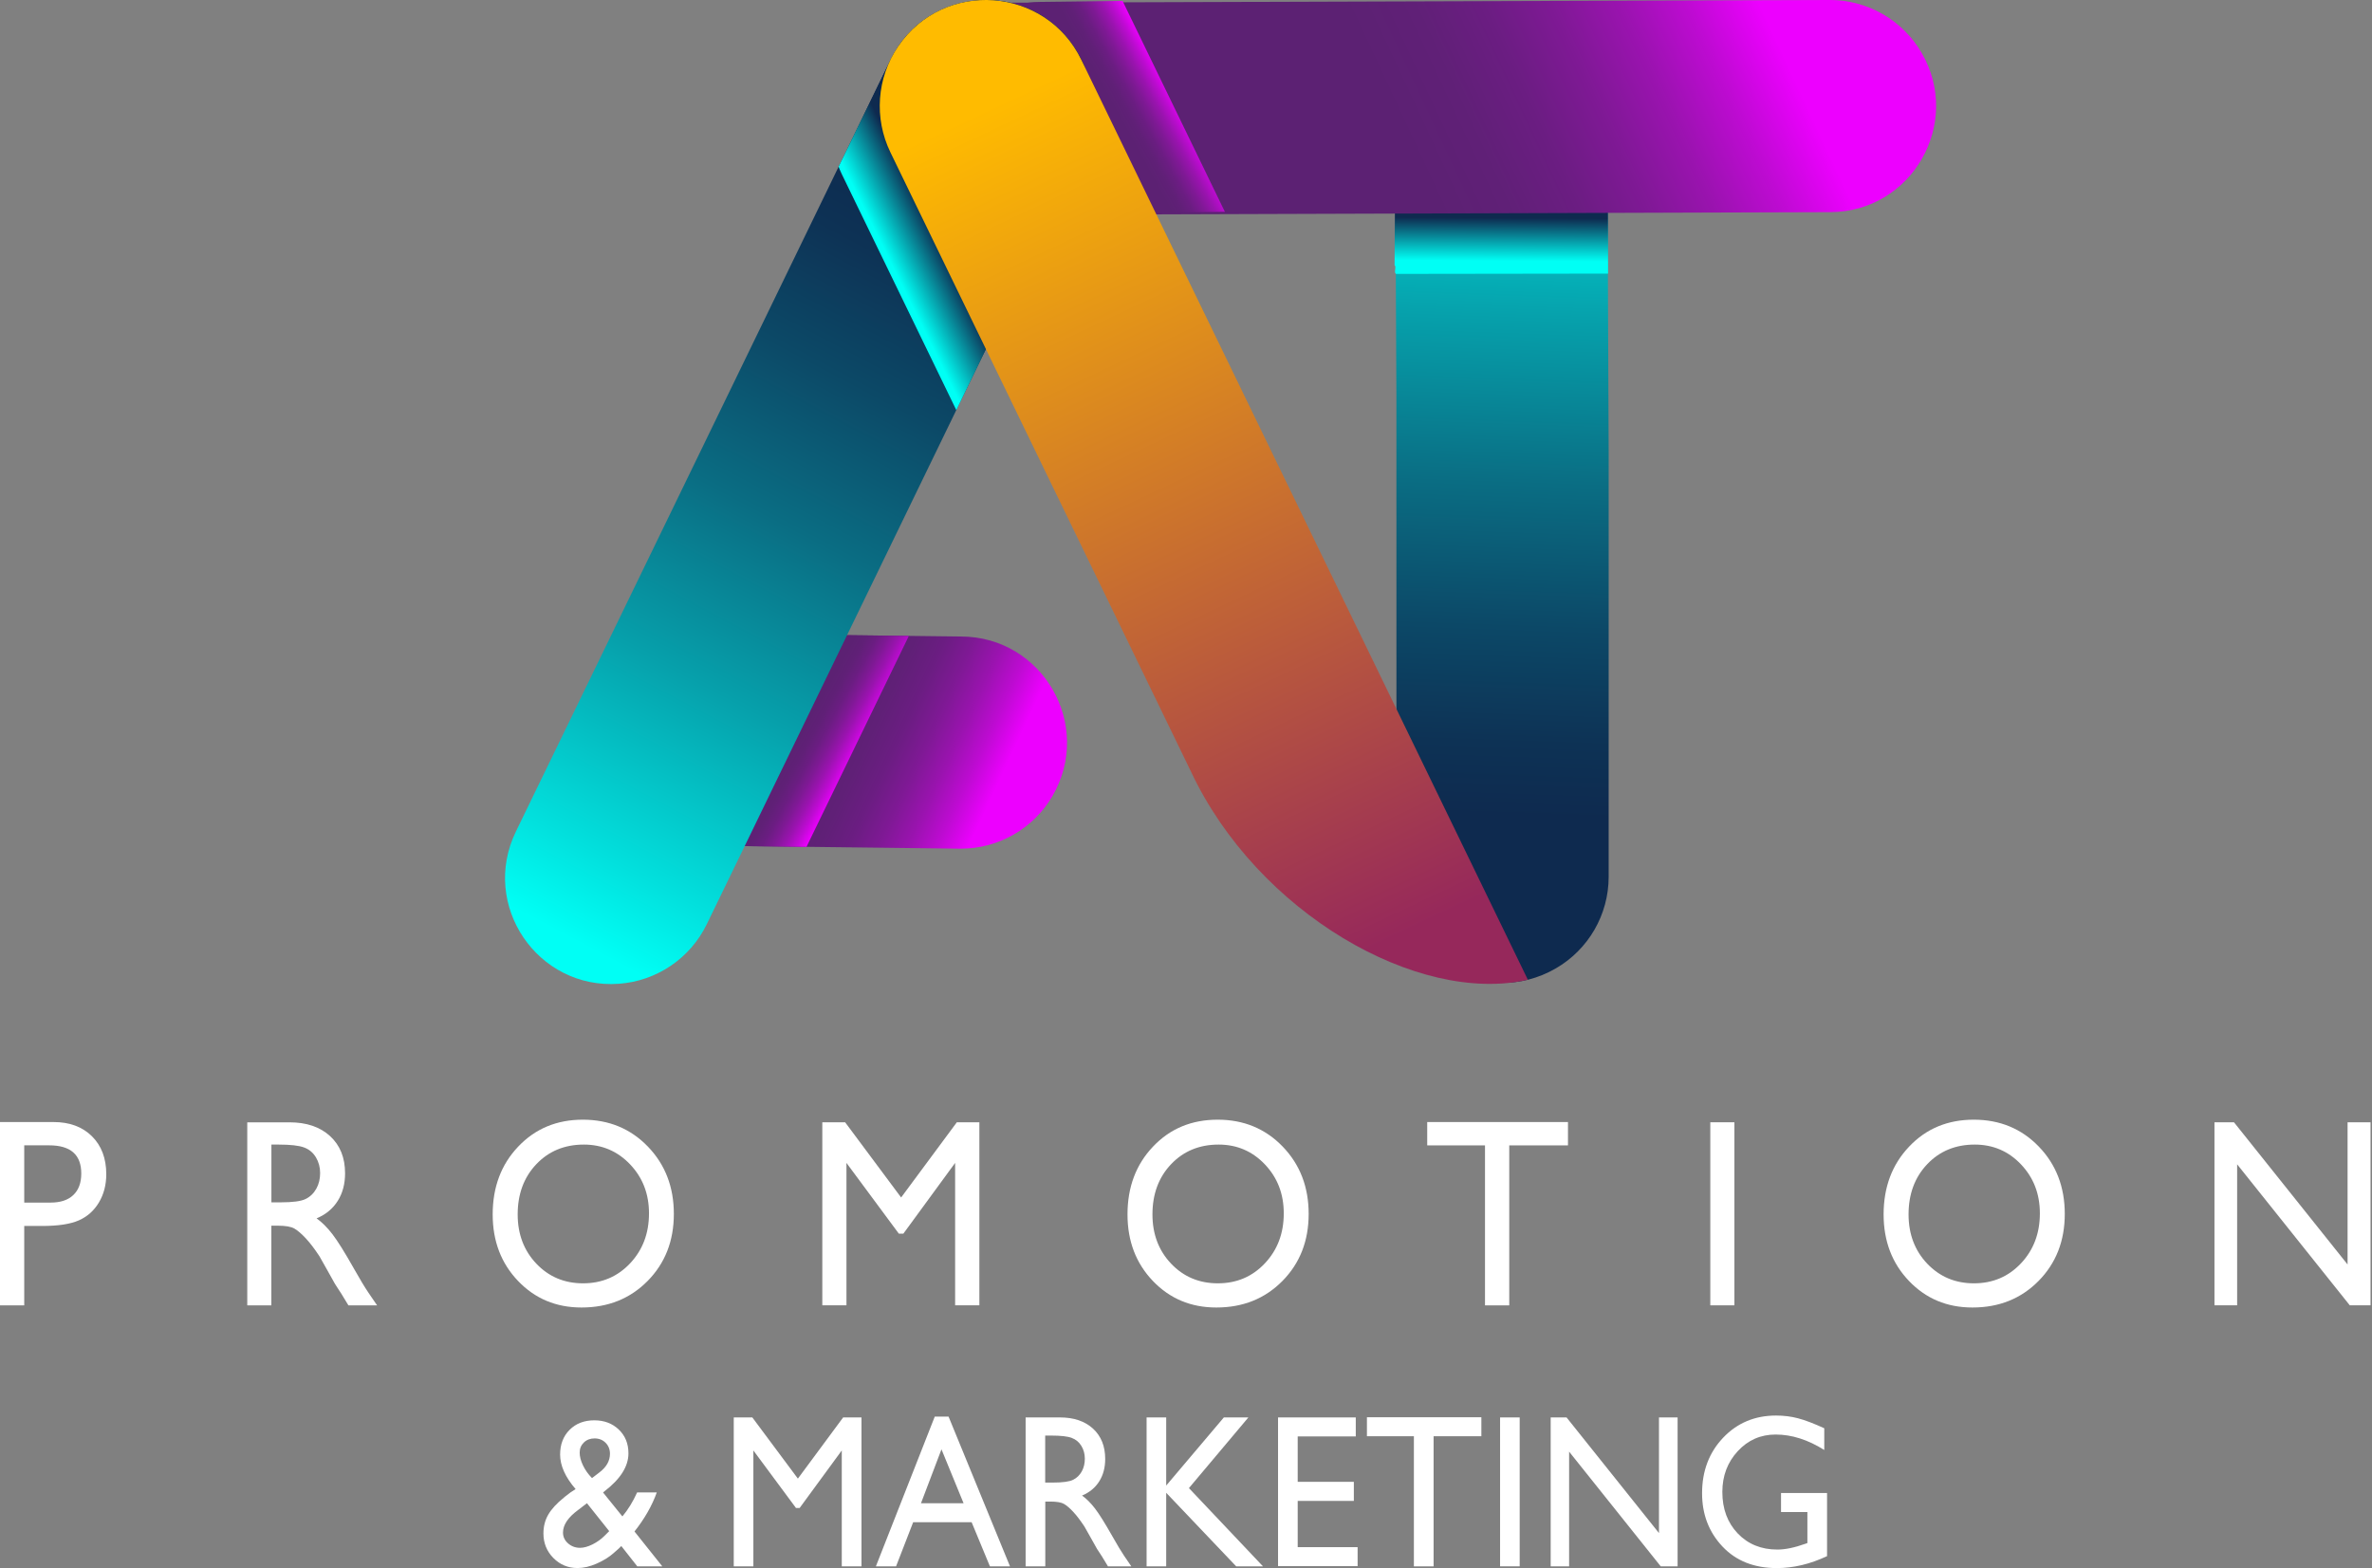
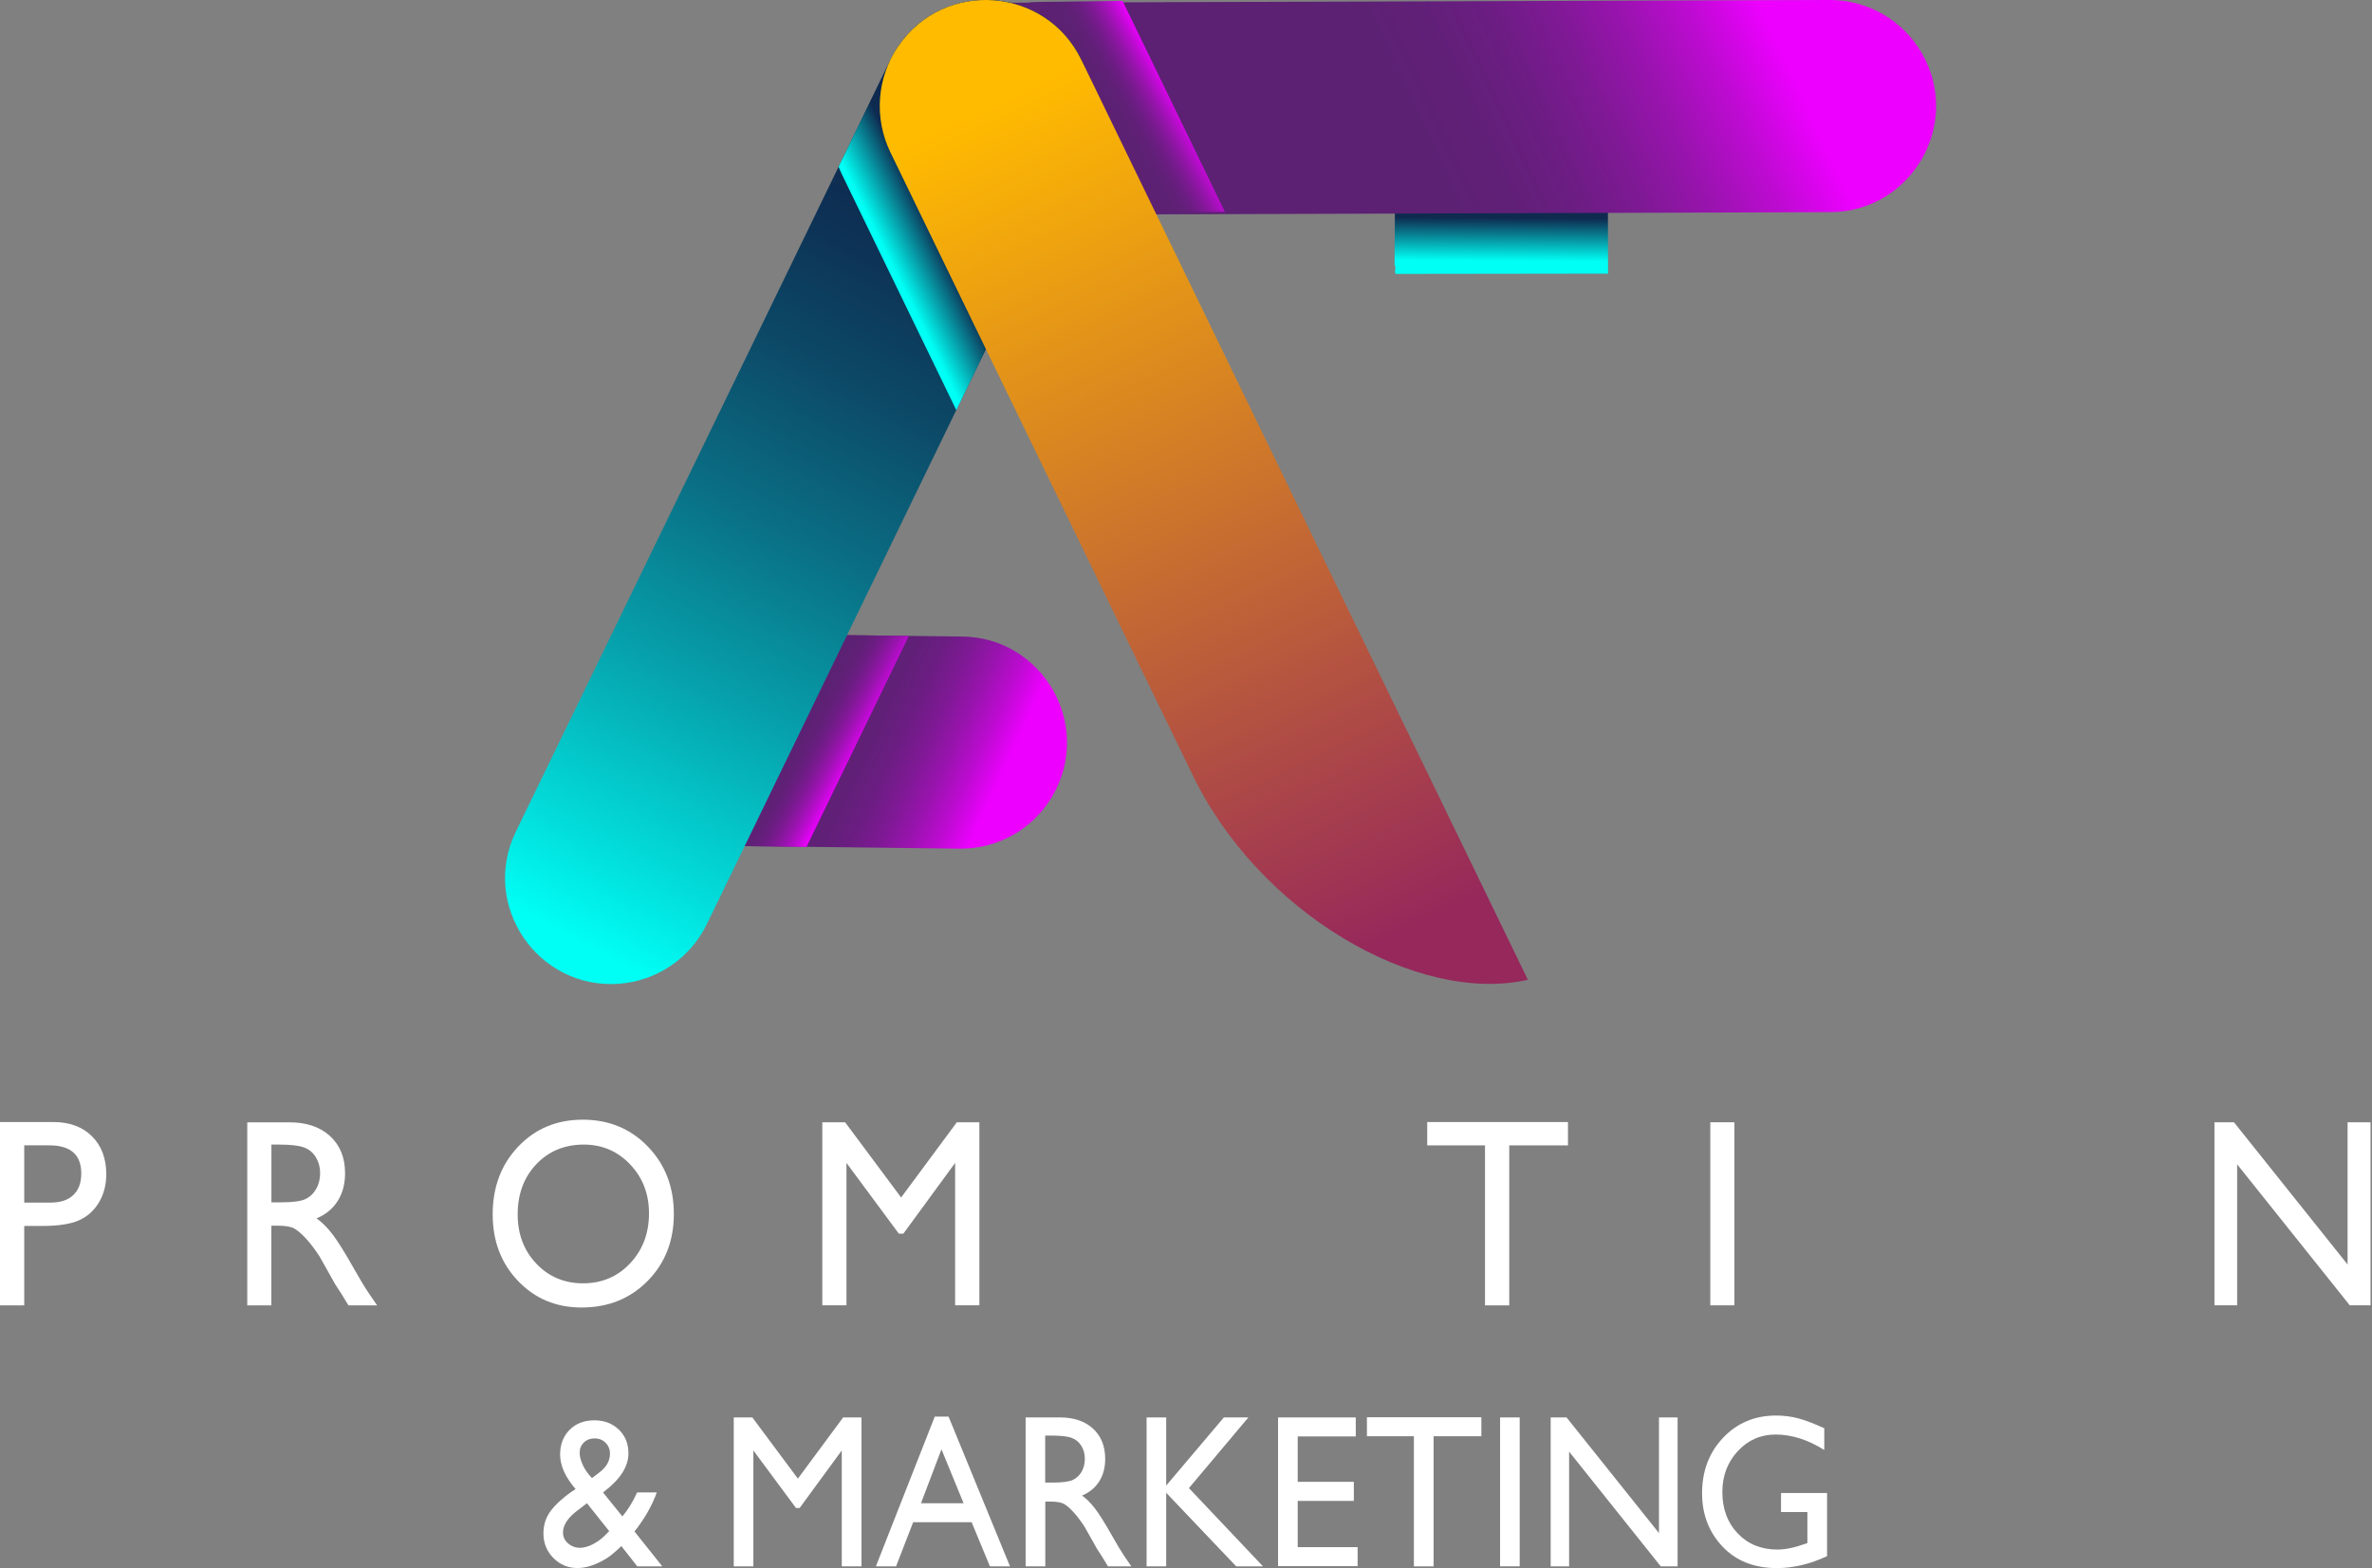
<svg xmlns="http://www.w3.org/2000/svg" width="502" height="332" viewBox="0 0 502 332" fill="none">
  <rect x="0" y="0" width="502" height="332" fill="#808080" stroke="none" />
  <g clip-path="url(#clip0_1204_116)">
    <path d="M0 276.33V237.52H11.31C14.71 237.52 17.43 238.52 19.45 240.52C21.47 242.52 22.49 245.2 22.49 248.56C22.49 250.82 21.97 252.81 20.93 254.55C19.89 256.29 18.47 257.55 16.67 258.34C14.87 259.13 12.28 259.52 8.91 259.52H5.13V276.33H0ZM10.41 242.45H5.13V254.57H10.72C12.8 254.57 14.4 254.04 15.52 252.97C16.64 251.91 17.2 250.39 17.2 248.41C17.2 244.44 14.94 242.45 10.41 242.45Z" fill="white" />
    <path d="M52.33 276.33V237.58H61.26C64.87 237.58 67.73 238.55 69.85 240.49C71.97 242.43 73.03 245.06 73.03 248.37C73.03 250.63 72.51 252.58 71.47 254.22C70.43 255.87 68.94 257.1 67 257.91C68.14 258.72 69.25 259.83 70.34 261.24C71.43 262.65 72.96 265.1 74.93 268.59C76.17 270.79 77.17 272.45 77.92 273.56L79.81 276.33H73.74L72.19 273.78C72.14 273.69 72.04 273.53 71.88 273.31L70.89 271.78L69.31 268.95L67.6 265.92C66.55 264.33 65.58 263.06 64.7 262.12C63.82 261.18 63.03 260.5 62.32 260.08C61.61 259.66 60.43 259.46 58.76 259.46H57.43V276.33H52.33ZM58.97 242.29H57.44V254.52H59.38C61.97 254.52 63.74 254.28 64.7 253.8C65.66 253.32 66.41 252.59 66.95 251.62C67.49 250.65 67.75 249.54 67.75 248.31C67.75 247.09 67.45 245.98 66.86 244.99C66.26 244 65.43 243.3 64.35 242.9C63.26 242.49 61.47 242.29 58.97 242.29Z" fill="white" />
    <path d="M123.35 237.02C128.86 237.02 133.45 238.92 137.11 242.71C140.77 246.5 142.61 251.25 142.61 256.97C142.61 262.68 140.76 267.41 137.06 271.16C133.36 274.91 128.7 276.78 123.07 276.78C117.7 276.78 113.22 274.91 109.64 271.16C106.06 267.42 104.27 262.72 104.27 257.08C104.27 251.29 106.07 246.5 109.68 242.71C113.29 238.91 117.84 237.02 123.35 237.02ZM123.56 242.29C119.48 242.29 116.13 243.68 113.5 246.45C110.87 249.22 109.56 252.77 109.56 257.07C109.56 261.25 110.88 264.73 113.51 267.5C116.14 270.27 119.44 271.66 123.4 271.66C127.38 271.66 130.7 270.25 133.36 267.42C136.02 264.59 137.35 261.07 137.35 256.85C137.35 252.74 136.02 249.29 133.36 246.49C130.7 243.69 127.43 242.29 123.56 242.29Z" fill="white" />
    <path d="M202.5 237.57H207.27V276.32H202.14V246.17L191.18 261.15H190.23L179.14 246.17V276.32H174.03V237.57H178.86L190.71 253.49L202.5 237.57Z" fill="white" />
-     <path d="M257.7 237.02C263.21 237.02 267.8 238.92 271.46 242.71C275.12 246.5 276.96 251.25 276.96 256.97C276.96 262.68 275.11 267.41 271.41 271.16C267.71 274.91 263.05 276.78 257.42 276.78C252.05 276.78 247.57 274.91 243.99 271.16C240.41 267.42 238.62 262.72 238.62 257.08C238.62 251.29 240.42 246.5 244.03 242.71C247.63 238.91 252.19 237.02 257.7 237.02ZM257.9 242.29C253.82 242.29 250.47 243.68 247.84 246.45C245.21 249.22 243.9 252.77 243.9 257.07C243.9 261.25 245.22 264.73 247.85 267.5C250.48 270.27 253.78 271.66 257.74 271.66C261.72 271.66 265.04 270.25 267.7 267.42C270.36 264.59 271.69 261.07 271.69 256.85C271.69 252.74 270.36 249.29 267.7 246.49C265.04 243.69 261.78 242.29 257.9 242.29Z" fill="white" />
    <path d="M302.05 237.52H331.84V242.46H319.41V276.33H314.28V242.46H302.05V237.52Z" fill="white" />
    <path d="M361.96 237.57H367.06V276.32H361.96V237.57Z" fill="white" />
-     <path d="M417.72 237.02C423.23 237.02 427.82 238.92 431.48 242.71C435.14 246.5 436.98 251.25 436.98 256.97C436.98 262.68 435.13 267.41 431.43 271.16C427.73 274.91 423.07 276.78 417.44 276.78C412.07 276.78 407.59 274.91 404.01 271.16C400.43 267.42 398.64 262.72 398.64 257.08C398.64 251.29 400.44 246.5 404.05 242.71C407.65 238.91 412.21 237.02 417.72 237.02ZM417.92 242.29C413.84 242.29 410.49 243.68 407.86 246.45C405.23 249.22 403.92 252.77 403.92 257.07C403.92 261.25 405.24 264.73 407.87 267.5C410.51 270.27 413.8 271.66 417.76 271.66C421.74 271.66 425.06 270.25 427.72 267.42C430.38 264.59 431.71 261.07 431.71 256.85C431.71 252.74 430.38 249.29 427.72 246.49C425.07 243.69 421.8 242.29 417.92 242.29Z" fill="white" />
    <path d="M496.84 237.57H501.69V276.32H497.3L473.46 246.47V276.32H468.66V237.57H472.79L496.83 267.67V237.57H496.84Z" fill="white" />
    <path d="M134.87 331.57L131.49 327.27C131.2 327.59 130.7 328.05 129.99 328.65L129.95 328.69C128.97 329.58 127.75 330.34 126.3 330.98C124.85 331.62 123.49 331.93 122.22 331.93C120.21 331.93 118.51 331.22 117.11 329.8C115.71 328.38 115.01 326.64 115.01 324.6C115.01 323.13 115.35 321.79 116.04 320.61C116.73 319.43 117.84 318.21 119.39 316.98L119.45 316.91C120.36 316.17 121.15 315.61 121.82 315.22C119.63 312.68 118.54 310.24 118.54 307.91C118.54 305.76 119.21 304.01 120.55 302.67C121.89 301.33 123.64 300.66 125.78 300.66C127.88 300.66 129.61 301.32 130.97 302.63C132.33 303.94 133 305.61 133 307.65C133 310.41 131.31 313.09 127.92 315.69L127.63 315.94L131.72 321C132.91 319.59 133.95 317.89 134.84 315.92H139C138 318.72 136.43 321.48 134.28 324.19L140.17 331.58H134.87V331.57ZM128 325.05L128.93 324.12L124.22 318.21L122.39 319.61C120.23 321.19 119.15 322.79 119.15 324.42C119.15 325.31 119.5 326.07 120.21 326.7C120.92 327.33 121.77 327.65 122.76 327.65C123.54 327.65 124.41 327.41 125.39 326.93C126.37 326.44 127.24 325.82 128 325.05ZM125.29 312.89L126.88 311.67C128.36 310.54 129.09 309.23 129.09 307.73C129.09 306.81 128.78 306.04 128.17 305.42C127.55 304.8 126.78 304.49 125.83 304.49C124.92 304.49 124.16 304.78 123.57 305.35C122.98 305.92 122.68 306.64 122.68 307.5C122.68 308.33 122.91 309.23 123.38 310.2C123.85 311.18 124.48 312.07 125.29 312.89Z" fill="white" />
    <path d="M178.44 300.05H182.32V331.57H178.15V307.04L169.23 319.22H168.46L159.44 307.04V331.57H155.29V300.05H159.22L168.86 313L178.44 300.05Z" fill="white" />
    <path d="M197.83 299.87H200.75L213.75 331.57H209.5L205.63 322.23H193.26L189.64 331.57H185.37L197.83 299.87ZM203.93 318.22L199.25 306.8L194.91 318.22H203.93Z" fill="white" />
    <path d="M217.06 331.57V300.05H224.33C227.26 300.05 229.59 300.84 231.32 302.42C233.04 304 233.9 306.14 233.9 308.83C233.9 310.67 233.48 312.25 232.63 313.59C231.79 314.93 230.57 315.93 229 316.59C229.93 317.25 230.83 318.15 231.72 319.3C232.6 320.44 233.85 322.44 235.46 325.28C236.47 327.07 237.28 328.42 237.89 329.32L239.43 331.58H234.49L233.23 329.5C233.19 329.42 233.11 329.3 232.98 329.12L232.17 327.88L230.88 325.58L229.49 323.12C228.63 321.83 227.85 320.8 227.13 320.03C226.42 319.26 225.77 318.71 225.2 318.37C224.62 318.03 223.66 317.86 222.3 317.86H221.22V331.58H217.06V331.57ZM222.45 303.89H221.2V313.84H222.78C224.88 313.84 226.33 313.64 227.11 313.25C227.89 312.86 228.5 312.27 228.94 311.48C229.38 310.69 229.59 309.79 229.59 308.78C229.59 307.79 229.35 306.89 228.86 306.08C228.38 305.28 227.69 304.71 226.81 304.38C225.94 304.05 224.49 303.89 222.45 303.89Z" fill="white" />
    <path d="M259.01 300.05H264.2L251.62 315.01L267.29 331.57H261.62L246.81 316V331.57H242.66V300.05H246.81V314.47L259.01 300.05Z" fill="white" />
    <path d="M270.49 300.05H286.93V304.07H274.64V313.68H286.52V317.72H274.64V327.51H287.32V331.53H270.48V300.05H270.49Z" fill="white" />
    <path d="M289.28 300.01H313.51V304.03H303.4V331.58H299.23V304.03H289.29V300.01H289.28Z" fill="white" />
    <path d="M317.47 300.05H321.62V331.57H317.47V300.05Z" fill="white" />
    <path d="M351.1 300.05H355.04V331.57H351.47L332.08 307.29V331.57H328.18V300.05H331.54L351.1 324.53V300.05Z" fill="white" />
    <path d="M376.93 316.05H386.67V329.41C383.1 331.09 379.56 331.94 376.04 331.94C371.24 331.94 367.4 330.42 364.53 327.37C361.66 324.32 360.22 320.57 360.22 316.1C360.22 311.39 361.71 307.47 364.68 304.34C367.66 301.21 371.39 299.65 375.87 299.65C377.5 299.65 379.05 299.84 380.52 300.23C381.99 300.61 383.84 301.32 386.08 302.34V306.94C382.62 304.76 379.19 303.67 375.78 303.67C372.61 303.67 369.94 304.84 367.77 307.19C365.6 309.54 364.51 312.42 364.51 315.83C364.51 319.41 365.6 322.34 367.77 324.61C369.94 326.88 372.74 328.02 376.16 328.02C377.82 328.02 379.81 327.61 382.12 326.78L382.51 326.64V320.07H376.93V316.05Z" fill="white" />
-     <path d="M328.89 3.42C313.91 -5.18 295.21 5.61 295.23 22.84L295.53 83.78L295.54 185.65C295.56 202.89 314.28 213.64 329.24 205.01C336.18 201 340.45 193.61 340.45 185.61V95.74L340.14 22.8C340.12 14.8 335.84 7.41 328.89 3.42Z" fill="url(#paint0_linear_1204_116)" />
    <path d="M295.42 57.98L340.32 57.92L340.26 23.12C340.25 15.1 335.97 7.69 329.01 3.69C314.03 -4.94 295.33 5.88 295.35 23.17L295.14 56.12C295.59 56.53 294.94 57.61 295.42 57.98Z" fill="url(#paint1_linear_1204_116)" />
    <path d="M203.41 134.74L154.95 134.16C137.67 134.1 126.8 152.78 135.4 167.78C139.39 174.74 146.79 179.04 154.81 179.07L203.27 179.65C211.29 179.68 218.72 175.42 222.75 168.49C231.43 153.54 220.69 134.79 203.41 134.74Z" fill="url(#paint2_linear_1204_116)" />
    <path d="M170.68 179.27L192.34 134.62L153.56 134.15C136.28 134.09 125.41 152.77 134.01 167.77C138 174.73 145.4 179.03 153.42 179.06L170.68 179.27Z" fill="url(#paint3_linear_1204_116)" />
    <path d="M387.33 44.91L210.63 45.49C193.35 45.55 182.48 26.87 191.08 11.87C195.07 4.91 202.47 0.61 210.49 0.58L387.19 3.53417e-05C395.21 -0.03 402.64 4.23 406.67 11.16C415.36 26.1 404.62 44.85 387.33 44.91Z" fill="url(#paint4_linear_1204_116)" />
    <path d="M237.57 0.19L259.23 44.84L220.45 45.31C203.17 45.37 192.3 26.69 200.9 11.69C204.89 4.73 212.29 0.43 220.31 0.4L237.57 0.19Z" fill="url(#paint5_linear_1204_116)" />
    <path d="M227.26 9.86C217.57 -4.45 196.02 -2.9 188.47 12.65L148.82 94.35L109.17 176.05C101.62 191.6 113.74 209.49 130.98 208.25C138.98 207.67 146.07 202.87 149.57 195.66L183.96 124.78L228.86 32.25C232.37 25.04 231.75 16.5 227.26 9.86Z" fill="url(#paint6_linear_1204_116)" />
    <path d="M178.2 36.96L202.39 86.81L228.87 32.25C232.37 25.03 231.76 16.5 227.26 9.86C217.57 -4.45 196.02 -2.9 188.47 12.65L177.48 35.29C177.7 35.85 177.93 36.41 178.2 36.96Z" fill="url(#paint7_linear_1204_116)" />
    <path d="M190.05 9.86C199.74 -4.45 221.29 -2.9 228.84 12.65L268.49 94.35L323.35 207.4C300.06 212.72 266.11 193.24 252.06 163.35L233.35 124.79L188.45 32.26C184.94 25.04 185.55 16.5 190.05 9.86Z" fill="url(#paint8_linear_1204_116)" />
  </g>
  <defs>
    <linearGradient id="paint0_linear_1204_116" x1="314.453" y1="201.361" x2="321.073" y2="11.64" gradientUnits="userSpaceOnUse">
      <stop stop-color="#0E2A4F" />
      <stop offset="0.151" stop-color="#0E2A4F" />
      <stop offset="0.233" stop-color="#0D3255" />
      <stop offset="0.362" stop-color="#0C4867" />
      <stop offset="0.522" stop-color="#0A6D83" />
      <stop offset="0.706" stop-color="#06A0AB" />
      <stop offset="0.908" stop-color="#02DFDC" />
      <stop offset="1" stop-color="#00FFF5" />
    </linearGradient>
    <linearGradient id="paint1_linear_1204_116" x1="318.071" y1="1.64" x2="317.692" y2="55.231" gradientUnits="userSpaceOnUse">
      <stop stop-color="#0E2A4F" />
      <stop offset="0.83" stop-color="#0E2A4F" />
      <stop offset="1" stop-color="#00FFF5" />
    </linearGradient>
    <linearGradient id="paint2_linear_1204_116" x1="212.664" y1="172.53" x2="147.262" y2="142.033" gradientUnits="userSpaceOnUse">
      <stop offset="0.057" stop-color="#ED00FF" />
      <stop offset="0.066" stop-color="#E801FA" />
      <stop offset="0.142" stop-color="#BD0BD1" />
      <stop offset="0.219" stop-color="#9A13AF" />
      <stop offset="0.297" stop-color="#7F1995" />
      <stop offset="0.376" stop-color="#6B1D82" />
      <stop offset="0.456" stop-color="#602077" />
      <stop offset="0.539" stop-color="#5C2173" />
    </linearGradient>
    <linearGradient id="paint3_linear_1204_116" x1="188.551" y1="167.008" x2="140.38" y2="140.555" gradientUnits="userSpaceOnUse">
      <stop offset="0.178" stop-color="#ED00FF" />
      <stop offset="0.182" stop-color="#E801FA" />
      <stop offset="0.218" stop-color="#BD0BD1" />
      <stop offset="0.254" stop-color="#9A13AF" />
      <stop offset="0.291" stop-color="#7F1995" />
      <stop offset="0.328" stop-color="#6B1D82" />
      <stop offset="0.365" stop-color="#602077" />
      <stop offset="0.404" stop-color="#5C2173" />
    </linearGradient>
    <linearGradient id="paint4_linear_1204_116" x1="376.244" y1="-13.3" x2="225.505" y2="56.991" gradientUnits="userSpaceOnUse">
      <stop offset="0.057" stop-color="#ED00FF" />
      <stop offset="0.066" stop-color="#E801FA" />
      <stop offset="0.142" stop-color="#BD0BD1" />
      <stop offset="0.219" stop-color="#9A13AF" />
      <stop offset="0.297" stop-color="#7F1995" />
      <stop offset="0.376" stop-color="#6B1D82" />
      <stop offset="0.456" stop-color="#602077" />
      <stop offset="0.539" stop-color="#5C2173" />
    </linearGradient>
    <linearGradient id="paint5_linear_1204_116" x1="255.441" y1="12.448" x2="207.27" y2="38.901" gradientUnits="userSpaceOnUse">
      <stop offset="0.178" stop-color="#ED00FF" />
      <stop offset="0.182" stop-color="#E801FA" />
      <stop offset="0.218" stop-color="#BD0BD1" />
      <stop offset="0.254" stop-color="#9A13AF" />
      <stop offset="0.291" stop-color="#7F1995" />
      <stop offset="0.328" stop-color="#6B1D82" />
      <stop offset="0.365" stop-color="#602077" />
      <stop offset="0.404" stop-color="#5C2173" />
    </linearGradient>
    <linearGradient id="paint6_linear_1204_116" x1="119.317" y1="197.872" x2="216.382" y2="14.852" gradientUnits="userSpaceOnUse">
      <stop stop-color="#00FFF5" />
      <stop offset="0.09" stop-color="#02E0DD" />
      <stop offset="0.293" stop-color="#06A0AB" />
      <stop offset="0.477" stop-color="#0A6D83" />
      <stop offset="0.637" stop-color="#0C4967" />
      <stop offset="0.767" stop-color="#0D3255" />
      <stop offset="0.849" stop-color="#0E2A4F" />
    </linearGradient>
    <linearGradient id="paint7_linear_1204_116" x1="186.498" y1="51.479" x2="245.124" y2="22.609" gradientUnits="userSpaceOnUse">
      <stop stop-color="#00FFF5" />
      <stop offset="0.171" stop-color="#0E2A4F" />
    </linearGradient>
    <linearGradient id="paint8_linear_1204_116" x1="209.971" y1="22.37" x2="295.177" y2="203.207" gradientUnits="userSpaceOnUse">
      <stop stop-color="#FFBB00" />
      <stop offset="0.979" stop-color="#96285B" />
    </linearGradient>
    <clipPath id="clip0_1204_116">
      <rect width="501.69" height="331.93" fill="white" />
    </clipPath>
  </defs>
</svg>